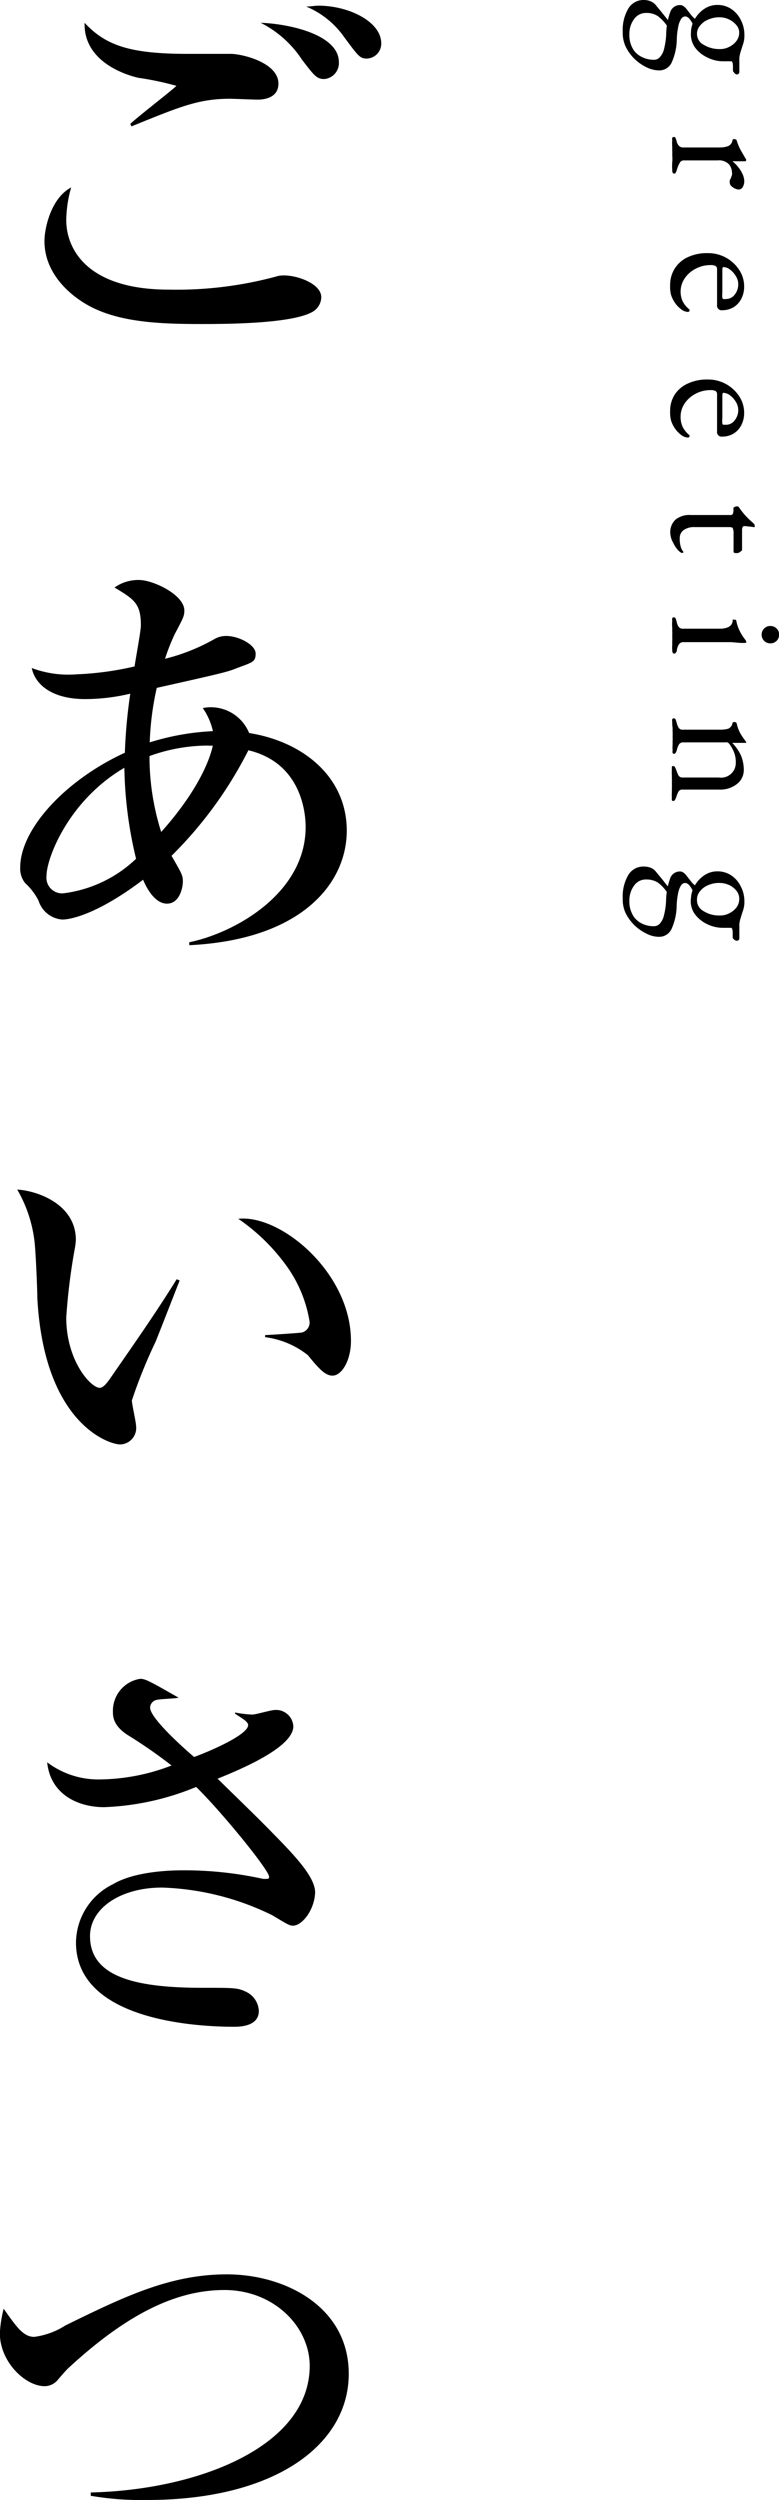
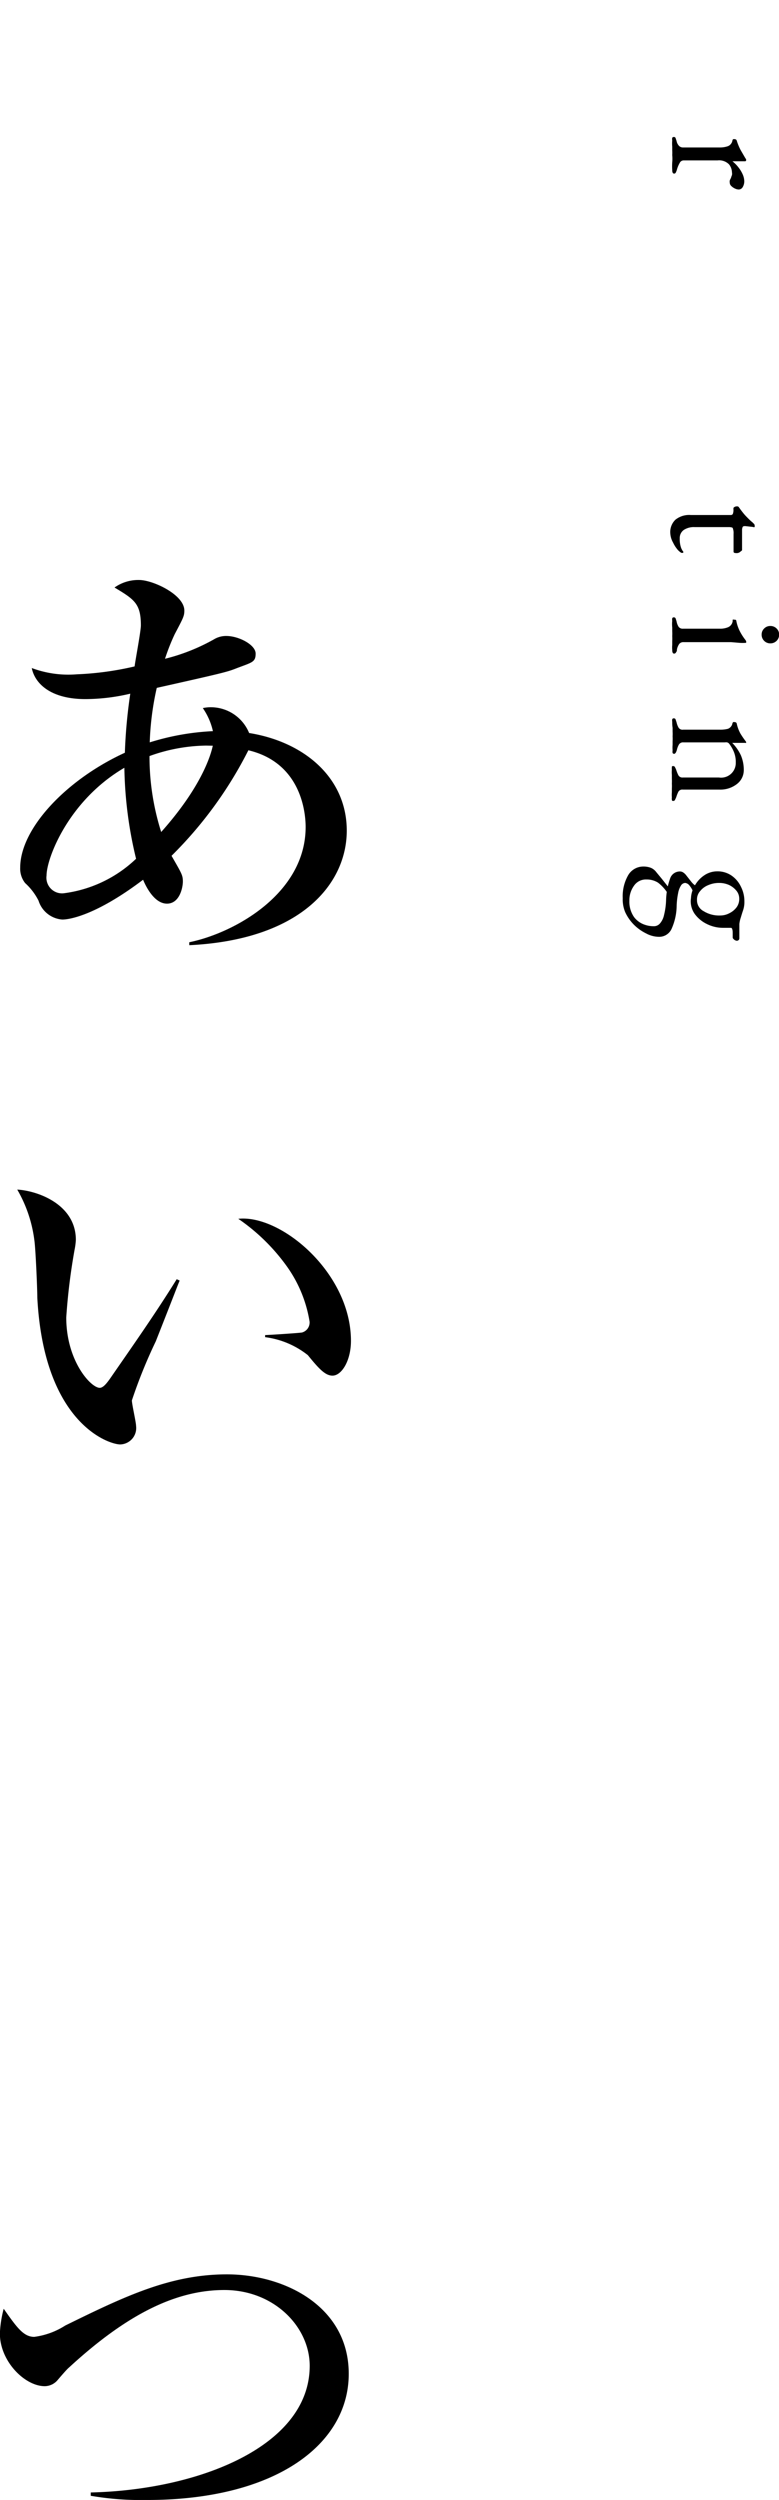
<svg xmlns="http://www.w3.org/2000/svg" width="63.26" height="202.76" viewBox="0 0 63.26 202.76">
  <g id="レイヤー_2" data-name="レイヤー 2">
    <g id="レイヤー_1-2" data-name="レイヤー 1">
-       <path d="M27.47,25.43c-1.7,1-7.24,1-9.08,1-3.36,0-6.8-.13-9.31-1.6-1.46-.85-3.4-2.58-3.4-5.13,0-1,.51-3.47,2.17-4.35A10.05,10.05,0,0,0,7.45,18c0,2.31,1.66,5.64,8.33,5.64a31,31,0,0,0,8.67-1.05,2,2,0,0,1,.71-.1c1.09,0,3,.68,3,1.77A1.4,1.4,0,0,1,27.47,25.43ZM23,8.23c-.38,0-1.94-.07-2.25-.07-2.51,0-4,.61-8,2.24l-.1-.2c.55-.54,3.74-3,3.74-3.09a24.2,24.2,0,0,0-3.09-.65C13,6.39,8.84,5.47,8.94,2c1.74,1.87,3.74,2.52,8.43,2.52.55,0,3,0,3.54,0,1.16.07,3.77.81,3.77,2.41C24.68,8.09,23.53,8.23,23,8.23Zm5.4-1.67c-.61,0-.81-.27-1.8-1.56a8.69,8.69,0,0,0-3.36-3c2.21.07,6.35.92,6.35,3.2A1.3,1.3,0,0,1,28.42,6.56ZM31.86,4.9c-.55,0-.68-.17-1.84-1.74A7.09,7.09,0,0,0,26.93.68c.41,0,.68-.07,1-.07,2.45,0,5.1,1.29,5.1,3.06A1.21,1.21,0,0,1,31.86,4.9Z" transform="translate(-2.07 -0.15)" />
      <path d="M17.44,76.81v-.24c3.67-.75,9.45-3.95,9.45-9.35,0-1.19-.37-5.2-4.65-6.22A32.88,32.88,0,0,1,16,69.56c.82,1.43.92,1.57.92,2.08s-.27,1.8-1.29,1.8-1.7-1.36-1.94-1.94c-3.78,2.86-5.95,3.23-6.56,3.23A2.19,2.19,0,0,1,5.2,73.2a4.93,4.93,0,0,0-1.09-1.43,1.88,1.88,0,0,1-.4-1.25c0-3.17,3.74-7.14,8.5-9.32a41.58,41.58,0,0,1,.44-4.79A16,16,0,0,1,9,56.85c-2.85,0-4.11-1.29-4.35-2.52a8.46,8.46,0,0,0,3.64.51A24.86,24.86,0,0,0,13,54.2c.07-.55.51-2.86.51-3.33,0-1.77-.54-2.11-2.14-3.07a3.33,3.33,0,0,1,2-.61c1.12,0,3.67,1.19,3.67,2.48,0,.45-.1.62-.78,1.91a17,17,0,0,0-.79,2A15.85,15.85,0,0,0,19.45,52a1.89,1.89,0,0,1,1-.27c1,0,2.38.71,2.38,1.43s-.31.71-1.63,1.22c-.68.27-1.26.41-6.4,1.56a23.31,23.31,0,0,0-.57,4.42,20.2,20.2,0,0,1,5.13-.91,5.32,5.32,0,0,0-.82-1.87,2.88,2.88,0,0,1,.68-.07A3.36,3.36,0,0,1,22.3,59.6c4.49.72,7.93,3.64,7.93,7.92S26.55,76.37,17.44,76.81ZM12.17,62.42c-4.55,2.66-6.32,7.35-6.32,8.74a1.27,1.27,0,0,0,1.46,1.43,10.41,10.41,0,0,0,5.81-2.79A33.17,33.17,0,0,1,12.17,62.42Zm6.63-1.8a14,14,0,0,0-4.59.85,20.25,20.25,0,0,0,.95,6.16c3.34-3.74,4.05-6.33,4.19-7Z" transform="translate(-2.07 -0.15)" />
      <path d="M14.72,108.94a40.82,40.82,0,0,0-1.94,4.79c0,.31.34,1.77.34,2.07a1.33,1.33,0,0,1-1.29,1.5c-.92,0-6.19-1.7-6.73-11.9,0-.75-.14-4-.24-4.66a10.88,10.88,0,0,0-1.39-4.11c1.7.1,4.76,1.22,4.76,4.08a5.29,5.29,0,0,1-.1.78A49.59,49.59,0,0,0,7.45,107c0,3.53,2,5.71,2.72,5.71.3,0,.61-.44.81-.71,1.84-2.66,3.71-5.31,5.44-8.1l.24.11C16.49,104.41,16.32,104.89,14.72,108.94Zm14.35,2.78c-.58,0-1.09-.54-2-1.66a7,7,0,0,0-3.47-1.46v-.17c.21,0,2.86-.17,3-.21a.84.84,0,0,0,.61-.88,10.59,10.59,0,0,0-1.83-4.46A15.89,15.89,0,0,0,21.42,99c3.47-.37,9.15,4.39,9.15,9.9C30.57,110.5,29.82,111.72,29.07,111.72Z" transform="translate(-2.07 -0.15)" />
-       <path d="M25.87,156.33c-.3,0-.44-.1-1.7-.85a21.82,21.82,0,0,0-8.94-2.24c-3.36,0-5.85,1.67-5.85,3.94,0,3.4,3.91,4.19,9.18,4.19,2.52,0,2.79,0,3.44.3a1.81,1.81,0,0,1,1.09,1.57c0,1.22-1.43,1.29-2,1.29-2.35,0-12.85-.28-12.85-6.84a5.33,5.33,0,0,1,3-4.72c1.9-1.13,5.1-1.13,5.78-1.13a29.78,29.78,0,0,1,6.39.69,1.42,1.42,0,0,0,.34,0c.1,0,.17,0,.17-.17,0-.55-3.95-5.37-5.92-7.28a21.57,21.57,0,0,1-7.48,1.64c-2.07,0-4.35-1-4.62-3.64a6.88,6.88,0,0,0,4.28,1.39A16.55,16.55,0,0,0,16,143.34a39.51,39.51,0,0,0-3.51-2.44c-1.25-.78-1.25-1.57-1.25-1.91a2.62,2.62,0,0,1,2.21-2.68c.4,0,.68.13,3.12,1.53-.23.07-1.42.1-1.73.17a.66.66,0,0,0-.58.64c0,.82,2.55,3.13,3.57,4,1.06-.38,4.39-1.77,4.39-2.59,0-.3-.61-.61-1.06-.92v-.1a9.08,9.08,0,0,0,1.4.17c.27,0,1.53-.37,1.8-.37a1.4,1.4,0,0,1,1.53,1.32c0,1.7-4.22,3.47-6.15,4.25,1.25,1.23,3.26,3.16,4.48,4.42,1.74,1.77,3.44,3.54,3.44,4.8C27.61,155.08,26.59,156.33,25.87,156.33Z" transform="translate(-2.07 -0.15)" />
      <path d="M14,202.91a24.26,24.26,0,0,1-4.56-.34v-.27c8.74-.2,17.78-3.74,17.78-10.27,0-3.16-2.89-6.15-6.93-6.15-3.84,0-7.82,1.87-12.62,6.29-.17.13-.78.85-.91,1a1.38,1.38,0,0,1-1.06.51c-1.6,0-3.64-2-3.64-4.28a9.36,9.36,0,0,1,.31-2c1.05,1.49,1.6,2.28,2.48,2.28a6.12,6.12,0,0,0,2.52-.92c4.79-2.35,8.53-4.15,13.12-4.15,4.76,0,9.9,2.65,9.9,8.06C30.4,198.36,24.51,202.91,14,202.91Z" transform="translate(-2.07 -0.15)" />
-       <path d="M52.64,2.73A3.42,3.42,0,0,1,53.09.85a1.43,1.43,0,0,1,1.23-.7,1.46,1.46,0,0,1,.62.12,1.09,1.09,0,0,1,.43.35l.43.52.54.68,0,.59a3.33,3.33,0,0,0-.83-.94,1.64,1.64,0,0,0-.95-.27,1.18,1.18,0,0,0-1,.5,2,2,0,0,0-.38,1.23,2.18,2.18,0,0,0,.38,1.33,1.77,1.77,0,0,0,.69.54,2.18,2.18,0,0,0,.9.2.64.64,0,0,0,.51-.22A1.49,1.49,0,0,0,56,4.1a5.74,5.74,0,0,0,.17-1.2,5.59,5.59,0,0,1,.35-1.83.83.83,0,0,1,.79-.51.46.46,0,0,1,.25.08,1.11,1.11,0,0,1,.26.24l.37.48a1.69,1.69,0,0,0,.21.23,1,1,0,0,0,.21.15l-.24.47a1.87,1.87,0,0,0-.3-.52.52.52,0,0,0-.34-.21.42.42,0,0,0-.35.21,1.75,1.75,0,0,0-.23.62,6.09,6.09,0,0,0-.12,1,4.72,4.72,0,0,1-.42,1.92,1.1,1.1,0,0,1-1,.63,2.33,2.33,0,0,1-1.07-.27,3.66,3.66,0,0,1-1-.72,3.58,3.58,0,0,1-.69-1A2.7,2.7,0,0,1,52.64,2.73Zm5.54.08a2.16,2.16,0,0,1,.3-1.09,2.39,2.39,0,0,1,.77-.84A1.87,1.87,0,0,1,60.31.55a2,2,0,0,1,1.16.34,2.32,2.32,0,0,1,.77.9A2.6,2.6,0,0,1,62.52,3a2.17,2.17,0,0,1-.1.71c-.07.2-.13.4-.19.59a2.71,2.71,0,0,0-.12.54c0,.13,0,.26,0,.4s0,.25,0,.42,0,.29,0,.35-.07.18-.21.18A.36.36,0,0,1,61.66,6a.16.16,0,0,1-.07-.11V5.54q0-.37-.12-.42l-.16,0-.23,0h-.25a2.79,2.79,0,0,1-1.32-.31,2.54,2.54,0,0,1-1-.81A1.81,1.81,0,0,1,58.18,2.81Zm.49.09a1,1,0,0,0,.54.88,2.45,2.45,0,0,0,1.34.35,1.56,1.56,0,0,0,.76-.19,1.63,1.63,0,0,0,.58-.49,1.12,1.12,0,0,0,.21-.65.93.93,0,0,0-.23-.61,1.71,1.71,0,0,0-.59-.46,1.8,1.8,0,0,0-.8-.18,2.2,2.2,0,0,0-.9.19,1.59,1.59,0,0,0-.66.49A1,1,0,0,0,58.67,2.9Z" transform="translate(-2.07 -0.15)" />
      <path d="M56.66,11.54a.51.51,0,0,1,0-.21.13.13,0,0,1,.12-.07.14.14,0,0,1,.15.08l.08.24a.79.79,0,0,0,.2.4.44.44,0,0,0,.33.13h3a1.9,1.9,0,0,0,.66-.11.61.61,0,0,0,.35-.46s0-.07.07-.1a.15.15,0,0,1,.11,0,.16.16,0,0,1,.17.12,4.36,4.36,0,0,0,.32.77l.36.62a1.17,1.17,0,0,1,.08.13.31.31,0,0,1,0,.08s0,.07-.1.07H62l-.45,0s0,0,0,0a2.89,2.89,0,0,1,.49.5,2.54,2.54,0,0,1,.34.56,1.46,1.46,0,0,1,.13.55.91.91,0,0,1-.13.49.38.38,0,0,1-.32.19.75.75,0,0,1-.31-.08,1,1,0,0,1-.29-.2.38.38,0,0,1-.13-.27.57.57,0,0,1,0-.18,2,2,0,0,1,.1-.21,2.09,2.09,0,0,1,.08-.23.57.57,0,0,0,0-.22,1.07,1.07,0,0,0-.24-.65,1.12,1.12,0,0,0-.93-.32H57.57a.35.35,0,0,0-.3.2,2.27,2.27,0,0,0-.23.55,1.1,1.1,0,0,1-.09.23.14.14,0,0,1-.14.09c-.1,0-.15-.1-.15-.28a5.14,5.14,0,0,1,0-.64,3,3,0,0,0,0-.58,3.47,3.47,0,0,0,0-.38l0-.31A2.76,2.76,0,0,1,56.66,11.54Z" transform="translate(-2.07 -0.15)" />
-       <path d="M56.49,23.27a2.45,2.45,0,0,1,.38-1.35A2.48,2.48,0,0,1,57.94,21a3.66,3.66,0,0,1,1.6-.32,3,3,0,0,1,2.55,1.35,2.41,2.41,0,0,1,.41,1.35,2.13,2.13,0,0,1-.23,1,1.7,1.7,0,0,1-.62.68,1.76,1.76,0,0,1-.92.25.37.37,0,0,1-.43-.42V22a.31.31,0,0,0-.11-.27.77.77,0,0,0-.41-.08,2.54,2.54,0,0,0-1.23.3,2.37,2.37,0,0,0-.88.78,1.91,1.91,0,0,0-.33,1.08,1.88,1.88,0,0,0,.16.76,2,2,0,0,0,.47.61l.09.08a.11.11,0,0,1,0,.07c0,.08-.05.12-.14.12a1,1,0,0,1-.59-.26,2,2,0,0,1-.46-.5,2.23,2.23,0,0,1-.31-.64A2.57,2.57,0,0,1,56.49,23.27ZM60.73,22v1.27c0,.23,0,.42,0,.58a2.31,2.31,0,0,0,0,.46.11.11,0,0,0,.09.09.68.68,0,0,0,.22,0,.87.87,0,0,0,.69-.35,1.33,1.33,0,0,0,.29-.85,1.25,1.25,0,0,0-.19-.65,1.85,1.85,0,0,0-.47-.53.93.93,0,0,0-.56-.21C60.78,21.81,60.73,21.87,60.73,22Z" transform="translate(-2.07 -0.15)" />
-       <path d="M56.49,33.49a2.43,2.43,0,0,1,.38-1.35,2.48,2.48,0,0,1,1.07-.89,3.66,3.66,0,0,1,1.6-.32,3,3,0,0,1,2.55,1.35,2.41,2.41,0,0,1,.41,1.35,2.13,2.13,0,0,1-.23,1,1.7,1.7,0,0,1-.62.68,1.76,1.76,0,0,1-.92.25.37.37,0,0,1-.43-.42v-3a.31.31,0,0,0-.11-.27.77.77,0,0,0-.41-.08,2.54,2.54,0,0,0-1.23.3,2.37,2.37,0,0,0-.88.78A1.91,1.91,0,0,0,57.34,34a1.88,1.88,0,0,0,.16.76,2,2,0,0,0,.47.61l.09.08a.11.11,0,0,1,0,.07c0,.08-.05.12-.14.12a1,1,0,0,1-.59-.26,2,2,0,0,1-.46-.5,2.23,2.23,0,0,1-.31-.64A2.57,2.57,0,0,1,56.49,33.49Zm4.24-1.29v1.27c0,.23,0,.42,0,.58a2.31,2.31,0,0,0,0,.46.11.11,0,0,0,.09.09l.22,0a.85.85,0,0,0,.69-.36,1.3,1.3,0,0,0,.29-.84,1.25,1.25,0,0,0-.19-.65,1.85,1.85,0,0,0-.47-.53.93.93,0,0,0-.56-.21C60.78,32,60.73,32.09,60.73,32.2Z" transform="translate(-2.07 -0.15)" />
      <path d="M56.5,43.37a1.38,1.38,0,0,1,.42-1.07,1.78,1.78,0,0,1,1.25-.38h3.25a.17.17,0,0,0,.16-.09.84.84,0,0,0,.05-.36v-.09s0-.08.09-.11a.32.32,0,0,1,.19-.05s0,0,.08,0l.07.05c.13.19.26.36.39.52s.26.29.39.42a4.37,4.37,0,0,0,.34.31l.12.12a.17.17,0,0,1,.05.12.31.31,0,0,1,0,.13.1.1,0,0,1-.12,0l-.63-.07c-.11,0-.18,0-.22.07a.59.59,0,0,0-.05.27v1.59s0,.07-.09.1A.48.48,0,0,1,62,45a.67.67,0,0,1-.24,0c-.08,0-.12-.06-.12-.1V43.46a1.1,1.1,0,0,0-.06-.46c0-.07-.15-.1-.33-.1H58.48a1.49,1.49,0,0,0-.88.23.8.8,0,0,0-.33.69,2.1,2.1,0,0,0,.07.63,1.18,1.18,0,0,0,.19.41.08.08,0,0,1,0,.13l-.13,0s-.14-.08-.28-.23a2.59,2.59,0,0,1-.39-.6A1.73,1.73,0,0,1,56.5,43.37Z" transform="translate(-2.07 -0.15)" />
      <path d="M56.66,50.5a.53.53,0,0,1,0-.2.12.12,0,0,1,.12-.08.15.15,0,0,1,.16.1l.07.22a1.21,1.21,0,0,0,.17.45.41.41,0,0,0,.36.15h3a1.62,1.62,0,0,0,.68-.13.63.63,0,0,0,.35-.5.23.23,0,0,1,0-.1.17.17,0,0,1,.13,0c.1,0,.16,0,.17.13a3.16,3.16,0,0,0,.34.92,4.39,4.39,0,0,0,.36.55.43.43,0,0,1,.1.19c0,.06,0,.09-.07.09a3.68,3.68,0,0,1-.45,0l-.72-.06-.72,0H57.57a.41.41,0,0,0-.35.16,1.19,1.19,0,0,0-.18.44c0,.08,0,.15-.07.22a.16.16,0,0,1-.16.11c-.1,0-.15-.1-.15-.28a2.62,2.62,0,0,1,0-.43l0-.31a3.9,3.9,0,0,0,0-.4,3.84,3.84,0,0,0,0-.39l0-.31A2.56,2.56,0,0,1,56.66,50.5Zm7.26,1.12a.67.67,0,0,1,.21-.5.68.68,0,0,1,.49-.2.69.69,0,0,1,.51.2.67.67,0,0,1,.21.5.7.7,0,0,1-.72.71.68.68,0,0,1-.49-.2A.69.69,0,0,1,63.92,51.62Z" transform="translate(-2.07 -0.15)" />
      <path d="M56.66,58.69a.53.53,0,0,1,0-.2.12.12,0,0,1,.12-.08.15.15,0,0,1,.15.08l.08.24a1.56,1.56,0,0,0,.15.41.37.37,0,0,0,.38.19h3a2.41,2.41,0,0,0,.64-.07.58.58,0,0,0,.37-.45.18.18,0,0,1,.06-.09.14.14,0,0,1,.12,0,.15.15,0,0,1,.17.13,3,3,0,0,0,.3.8,7.11,7.11,0,0,0,.41.6l.05.08a.19.19,0,0,1,0,.07.05.05,0,0,1,0,0,.08.08,0,0,1-.07,0l-.4,0c-.2,0-.36,0-.49,0h-.11l-.06,0a3.64,3.64,0,0,1,.7,1,3,3,0,0,1,.24,1.21,1.41,1.41,0,0,1-.56,1.13,2.17,2.17,0,0,1-1.39.45h-3a.36.36,0,0,0-.37.19,2.9,2.9,0,0,0-.16.41,2.14,2.14,0,0,1-.1.22.15.15,0,0,1-.16.1c-.05,0-.09,0-.1-.1a.55.55,0,0,1,0-.18,2.56,2.56,0,0,1,0-.43l0-.3a3.53,3.53,0,0,0,0-.39,3.84,3.84,0,0,0,0-.39l0-.32a2.63,2.63,0,0,1,0-.44.59.59,0,0,1,0-.17c0-.07,0-.11.1-.11a.16.16,0,0,1,.16.11,1.47,1.47,0,0,1,.1.22,2.78,2.78,0,0,0,.16.4.37.37,0,0,0,.37.2h2.94A1.19,1.19,0,0,0,61.82,62a2.16,2.16,0,0,0-.16-.88,2.83,2.83,0,0,0-.4-.68.37.37,0,0,0-.14-.08.57.57,0,0,0-.18,0H57.57a.38.38,0,0,0-.38.2,1.49,1.49,0,0,0-.15.4c-.06.22-.14.33-.23.33a.15.15,0,0,1-.12-.07.58.58,0,0,1,0-.21,2.83,2.83,0,0,1,0-.45l0-.3a3.53,3.53,0,0,0,0-.39,3.47,3.47,0,0,0,0-.38l0-.31A2.76,2.76,0,0,1,56.66,58.69Z" transform="translate(-2.07 -0.15)" />
      <path d="M52.64,73a3.42,3.42,0,0,1,.45-1.88,1.42,1.42,0,0,1,1.23-.69,1.64,1.64,0,0,1,.62.11,1.09,1.09,0,0,1,.43.35l.43.52.54.68,0,.59a3.33,3.33,0,0,0-.83-.94,1.71,1.71,0,0,0-.95-.26,1.16,1.16,0,0,0-1,.5,2,2,0,0,0-.38,1.22,2.18,2.18,0,0,0,.38,1.33,1.8,1.8,0,0,0,.69.55,2.17,2.17,0,0,0,.9.19.64.64,0,0,0,.51-.22,1.5,1.5,0,0,0,.33-.67,5.74,5.74,0,0,0,.17-1.21,5.65,5.65,0,0,1,.35-1.83.83.83,0,0,1,.79-.51.46.46,0,0,1,.25.08,1,1,0,0,1,.26.25l.37.47a1.69,1.69,0,0,0,.21.23,1,1,0,0,0,.21.15l-.24.48a1.73,1.73,0,0,0-.3-.52.52.52,0,0,0-.34-.21.42.42,0,0,0-.35.21,1.69,1.69,0,0,0-.23.61,6.23,6.23,0,0,0-.12,1,4.72,4.72,0,0,1-.42,1.92,1.1,1.1,0,0,1-1,.63,2.22,2.22,0,0,1-1.07-.28,3.66,3.66,0,0,1-1-.72,3.58,3.58,0,0,1-.69-1A2.67,2.67,0,0,1,52.64,73Zm5.54.09a2.13,2.13,0,0,1,.3-1.09,2.42,2.42,0,0,1,.77-.85,1.87,1.87,0,0,1,1.06-.33,2,2,0,0,1,1.16.34,2.28,2.28,0,0,1,.77.91,2.57,2.57,0,0,1,.28,1.19,2.11,2.11,0,0,1-.1.7c-.07.2-.13.4-.19.6a2.51,2.51,0,0,0-.12.53c0,.13,0,.27,0,.41s0,.25,0,.42,0,.28,0,.35-.07.18-.21.18a.4.4,0,0,1-.26-.14.2.2,0,0,1-.07-.11v-.38q0-.37-.12-.42l-.16,0-.23,0-.25,0a2.91,2.91,0,0,1-1.32-.3,2.66,2.66,0,0,1-1-.82A1.78,1.78,0,0,1,58.18,73Zm.49.08a1,1,0,0,0,.54.88,2.37,2.37,0,0,0,1.34.35,1.56,1.56,0,0,0,.76-.19,1.61,1.61,0,0,0,.58-.48A1.15,1.15,0,0,0,62.1,73a1,1,0,0,0-.23-.61,1.71,1.71,0,0,0-.59-.46,1.94,1.94,0,0,0-.8-.17,2.19,2.19,0,0,0-.9.18,1.59,1.59,0,0,0-.66.49A1,1,0,0,0,58.67,73.12Z" transform="translate(-2.07 -0.15)" />
    </g>
  </g>
</svg>